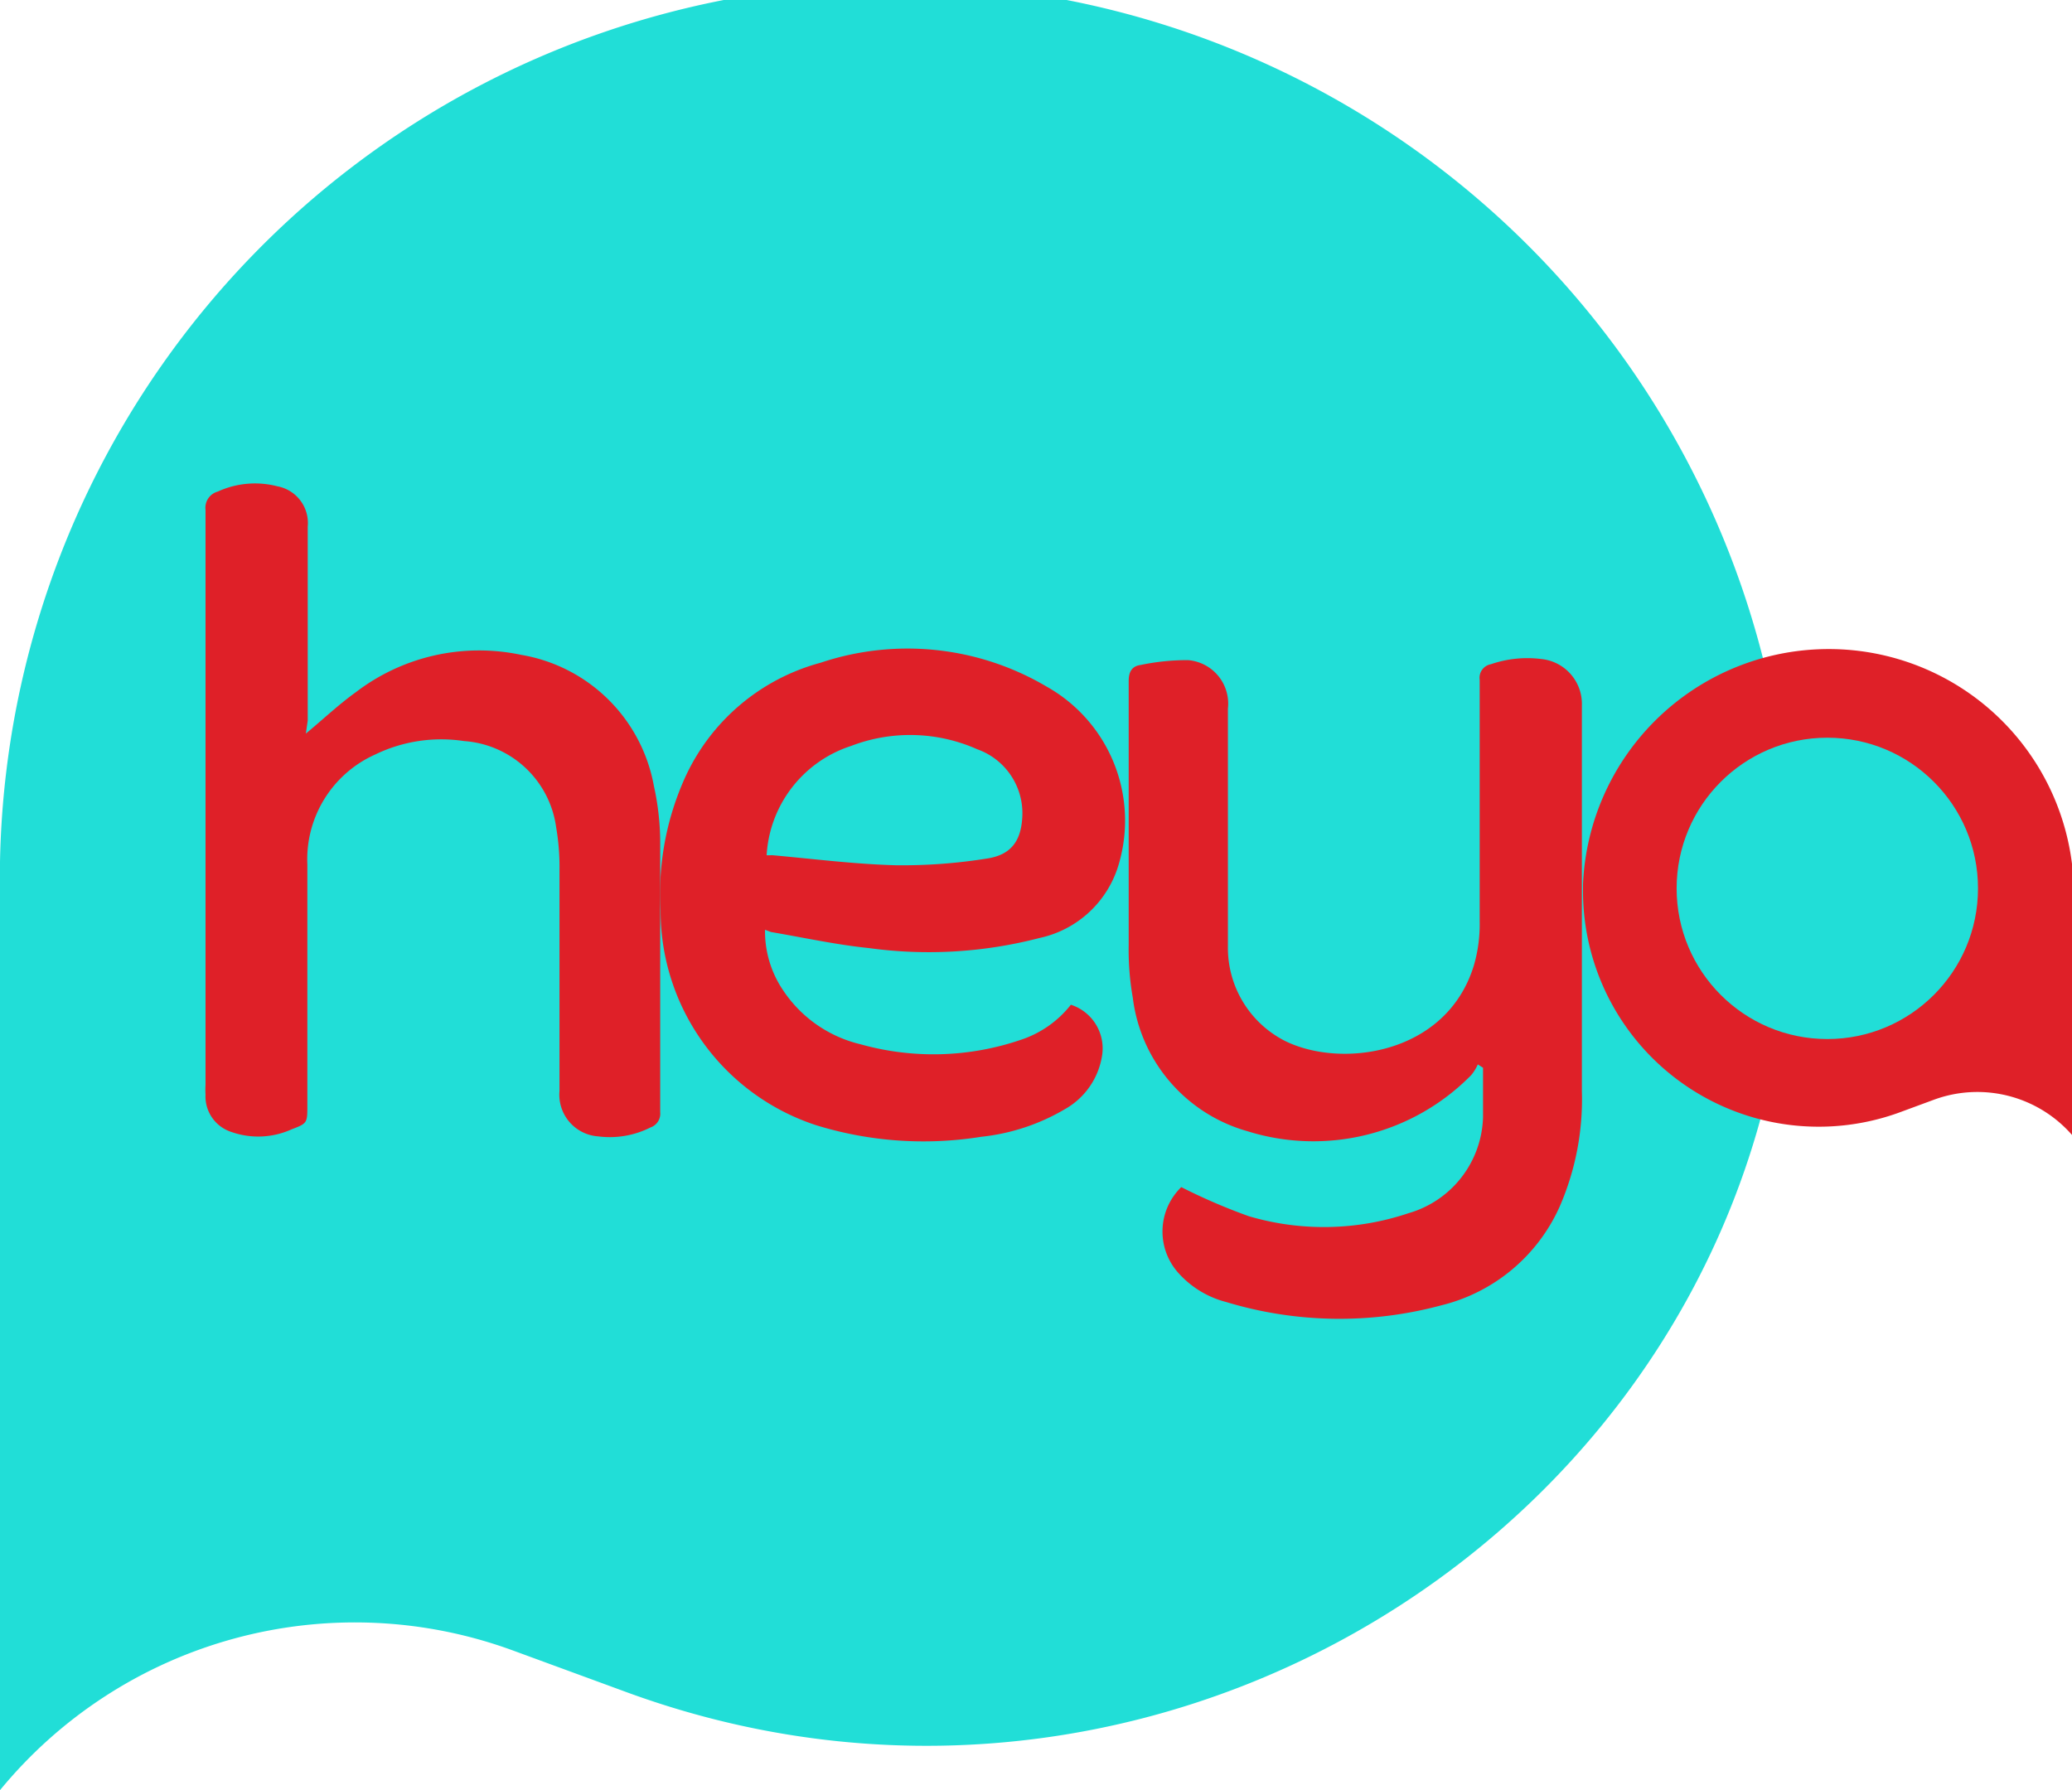
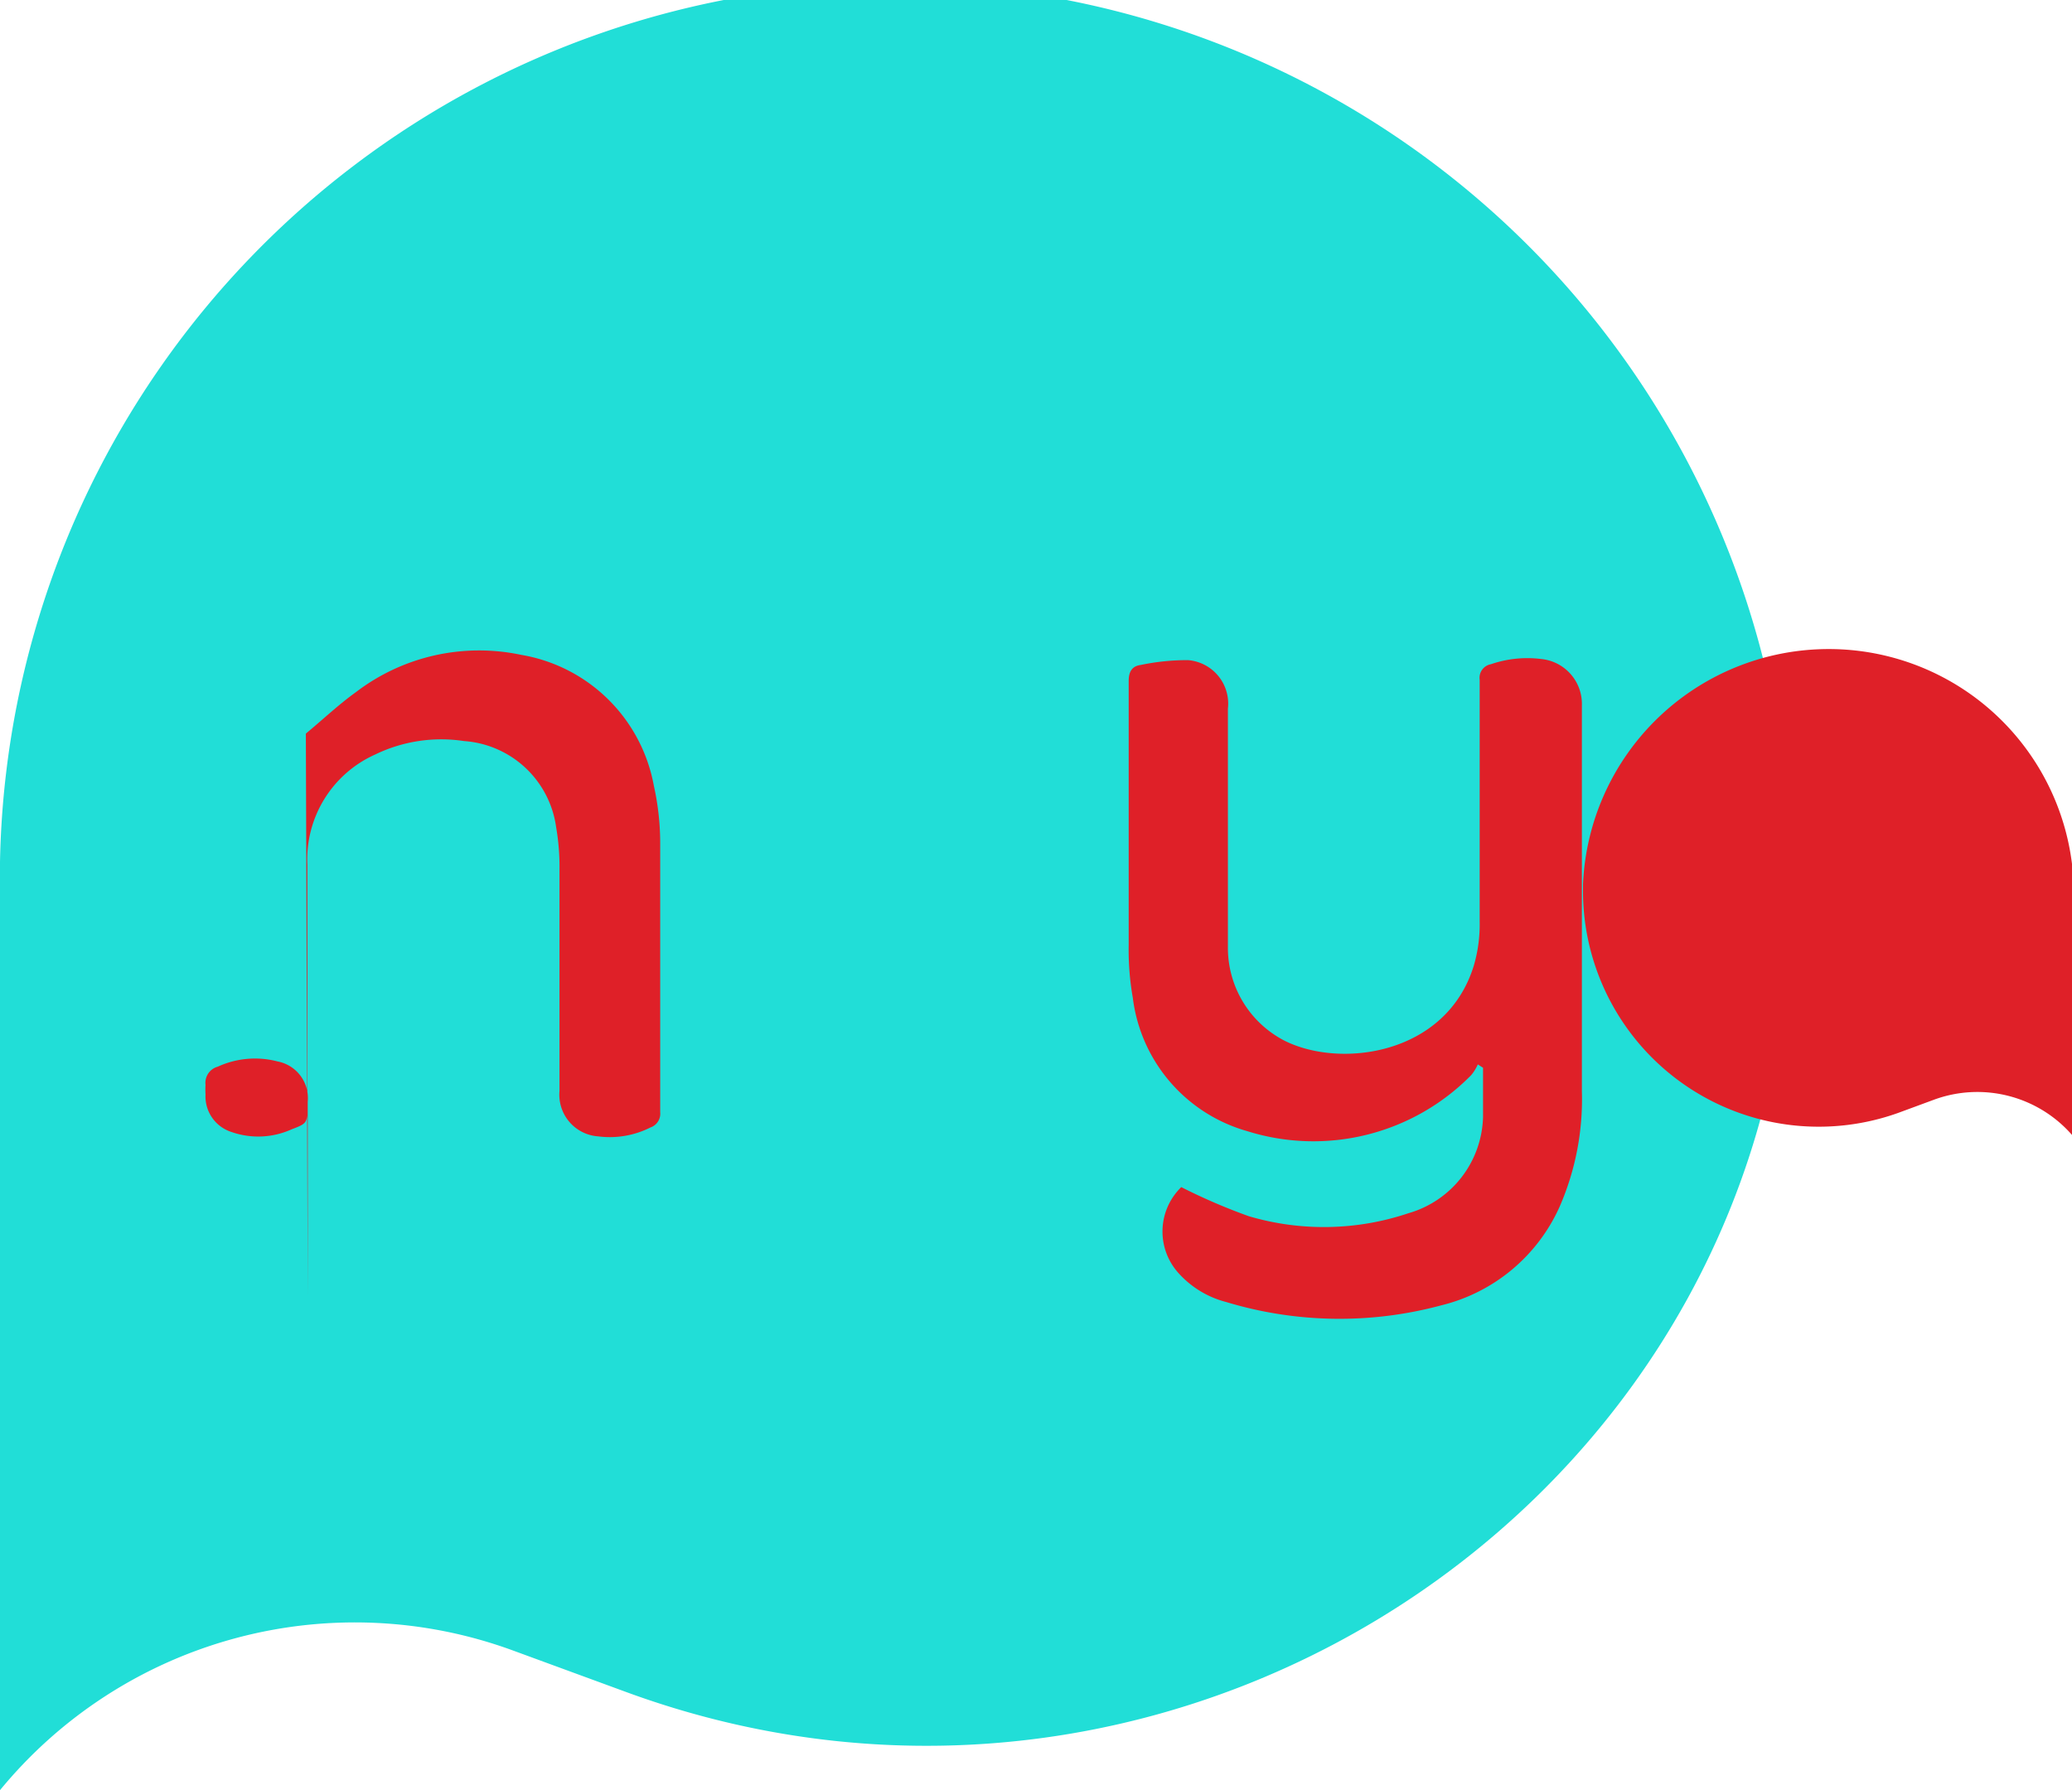
<svg xmlns="http://www.w3.org/2000/svg" viewBox="0 0 55.55 48">
  <defs>
    <style>.cls-1{fill:#21ded7;}.cls-2{fill:#df2028;}</style>
  </defs>
  <g id="Layer_2" data-name="Layer 2">
    <g id="Layer_1-2" data-name="Layer 1">
      <path class="cls-1" d="M0,24V48H0a12.31,12.31,0,0,1,13.74-3.75l3.08,1.13C31.82,50.86,48,39.92,48,24c0-.29,0-.59,0-.88A24,24,0,0,0,0,24Z" />
      <path class="cls-2" d="M31.67,31.83a15.68,15.68,0,0,0,1.81.78,7.11,7.11,0,0,0,4.28-.08,2.76,2.76,0,0,0,2-2.58c0-.44,0-.88,0-1.32l-.14-.09a1.19,1.19,0,0,1-.18.29,5.93,5.93,0,0,1-6,1.5,4.26,4.26,0,0,1-3.07-3.58,7.38,7.38,0,0,1-.11-1.41c0-2.36,0-4.72,0-7.08,0-.25.09-.4.32-.43a6.08,6.08,0,0,1,1.27-.13A1.17,1.17,0,0,1,32.92,19c0,1.5,0,3,0,4.48,0,.63,0,1.27,0,1.9a2.8,2.8,0,0,0,1.51,2.52c1.5.76,4.34.39,5.08-2a3.91,3.91,0,0,0,.16-1.18c0-2.16,0-4.33,0-6.49a.37.37,0,0,1,.3-.42,3,3,0,0,1,1.35-.14,1.21,1.21,0,0,1,1.09,1.25c0,.85,0,1.7,0,2.55v7.79a7.2,7.2,0,0,1-.59,3.08A4.7,4.7,0,0,1,38.64,35a10.48,10.48,0,0,1-5.77-.09,2.58,2.58,0,0,1-1.27-.77A1.66,1.66,0,0,1,31.67,31.83Z" />
-       <path class="cls-2" d="M8.2,19.67c.47-.39.88-.78,1.34-1.11a5.44,5.44,0,0,1,4.44-1,4.35,4.35,0,0,1,3.55,3.51,7.1,7.1,0,0,1,.17,1.59c0,2.39,0,4.77,0,7.16a.39.39,0,0,1-.26.41,2.42,2.42,0,0,1-1.4.24A1.12,1.12,0,0,1,15,29.25c0-2,0-3.95,0-5.93a6.19,6.19,0,0,0-.09-1.14,2.68,2.68,0,0,0-2.47-2.31,4.06,4.06,0,0,0-2.38.36,3.08,3.08,0,0,0-1.82,2.95c0,2.15,0,4.31,0,6.46,0,.47,0,.48-.42.64a2.17,2.17,0,0,1-1.62.07,1,1,0,0,1-.69-1,2.25,2.25,0,0,1,0-.26q0-7.71,0-15.42a.45.45,0,0,1,.33-.49,2.39,2.39,0,0,1,1.6-.14,1,1,0,0,1,.81,1.08c0,1.74,0,3.47,0,5.2Z" />
-       <path class="cls-2" d="M20.51,24.93A2.82,2.82,0,0,0,21,26.56,3.45,3.45,0,0,0,23.07,28a7.25,7.25,0,0,0,4.3-.12,2.83,2.83,0,0,0,1.34-.94,1.23,1.23,0,0,1,.84,1.34,2,2,0,0,1-1,1.46,5.55,5.55,0,0,1-2.24.74,9.76,9.76,0,0,1-4.43-.31,6.05,6.05,0,0,1-4.17-5.76,7.55,7.55,0,0,1,.66-3.57A5.59,5.59,0,0,1,22,17.77a7.33,7.33,0,0,1,6.06.64A4.12,4.12,0,0,1,30,23.15a2.83,2.83,0,0,1-2.13,2,11.78,11.78,0,0,1-4.58.27c-.88-.09-1.74-.28-2.62-.43Zm0-2a1.62,1.62,0,0,0,.19,0c1.11.1,2.21.24,3.31.27a14.36,14.36,0,0,0,2.45-.18c.67-.1.93-.5.95-1.17a1.82,1.82,0,0,0-1.21-1.76A4.42,4.42,0,0,0,22.82,20,3.28,3.28,0,0,0,20.55,23Z" />
+       <path class="cls-2" d="M8.2,19.67c.47-.39.88-.78,1.34-1.11a5.44,5.44,0,0,1,4.44-1,4.35,4.35,0,0,1,3.55,3.51,7.1,7.1,0,0,1,.17,1.59c0,2.39,0,4.77,0,7.16a.39.39,0,0,1-.26.41,2.42,2.42,0,0,1-1.4.24A1.12,1.12,0,0,1,15,29.25c0-2,0-3.95,0-5.93a6.19,6.19,0,0,0-.09-1.14,2.68,2.68,0,0,0-2.47-2.31,4.06,4.06,0,0,0-2.38.36,3.08,3.08,0,0,0-1.82,2.95c0,2.15,0,4.31,0,6.46,0,.47,0,.48-.42.64a2.17,2.17,0,0,1-1.62.07,1,1,0,0,1-.69-1,2.25,2.25,0,0,1,0-.26a.45.45,0,0,1,.33-.49,2.39,2.39,0,0,1,1.6-.14,1,1,0,0,1,.81,1.08c0,1.74,0,3.47,0,5.2Z" />
      <path class="cls-2" d="M48.73,17.41a6.59,6.59,0,0,0-6.29,6.3c0,.08,0,.16,0,.24A6.32,6.32,0,0,0,51,29.8l.84-.31a3.37,3.37,0,0,1,3.76,1h0V24A6.57,6.57,0,0,0,48.73,17.41Z" />
-       <circle class="cls-1" cx="48.99" cy="23.82" r="4.04" />
    </g>
  </g>
</svg>